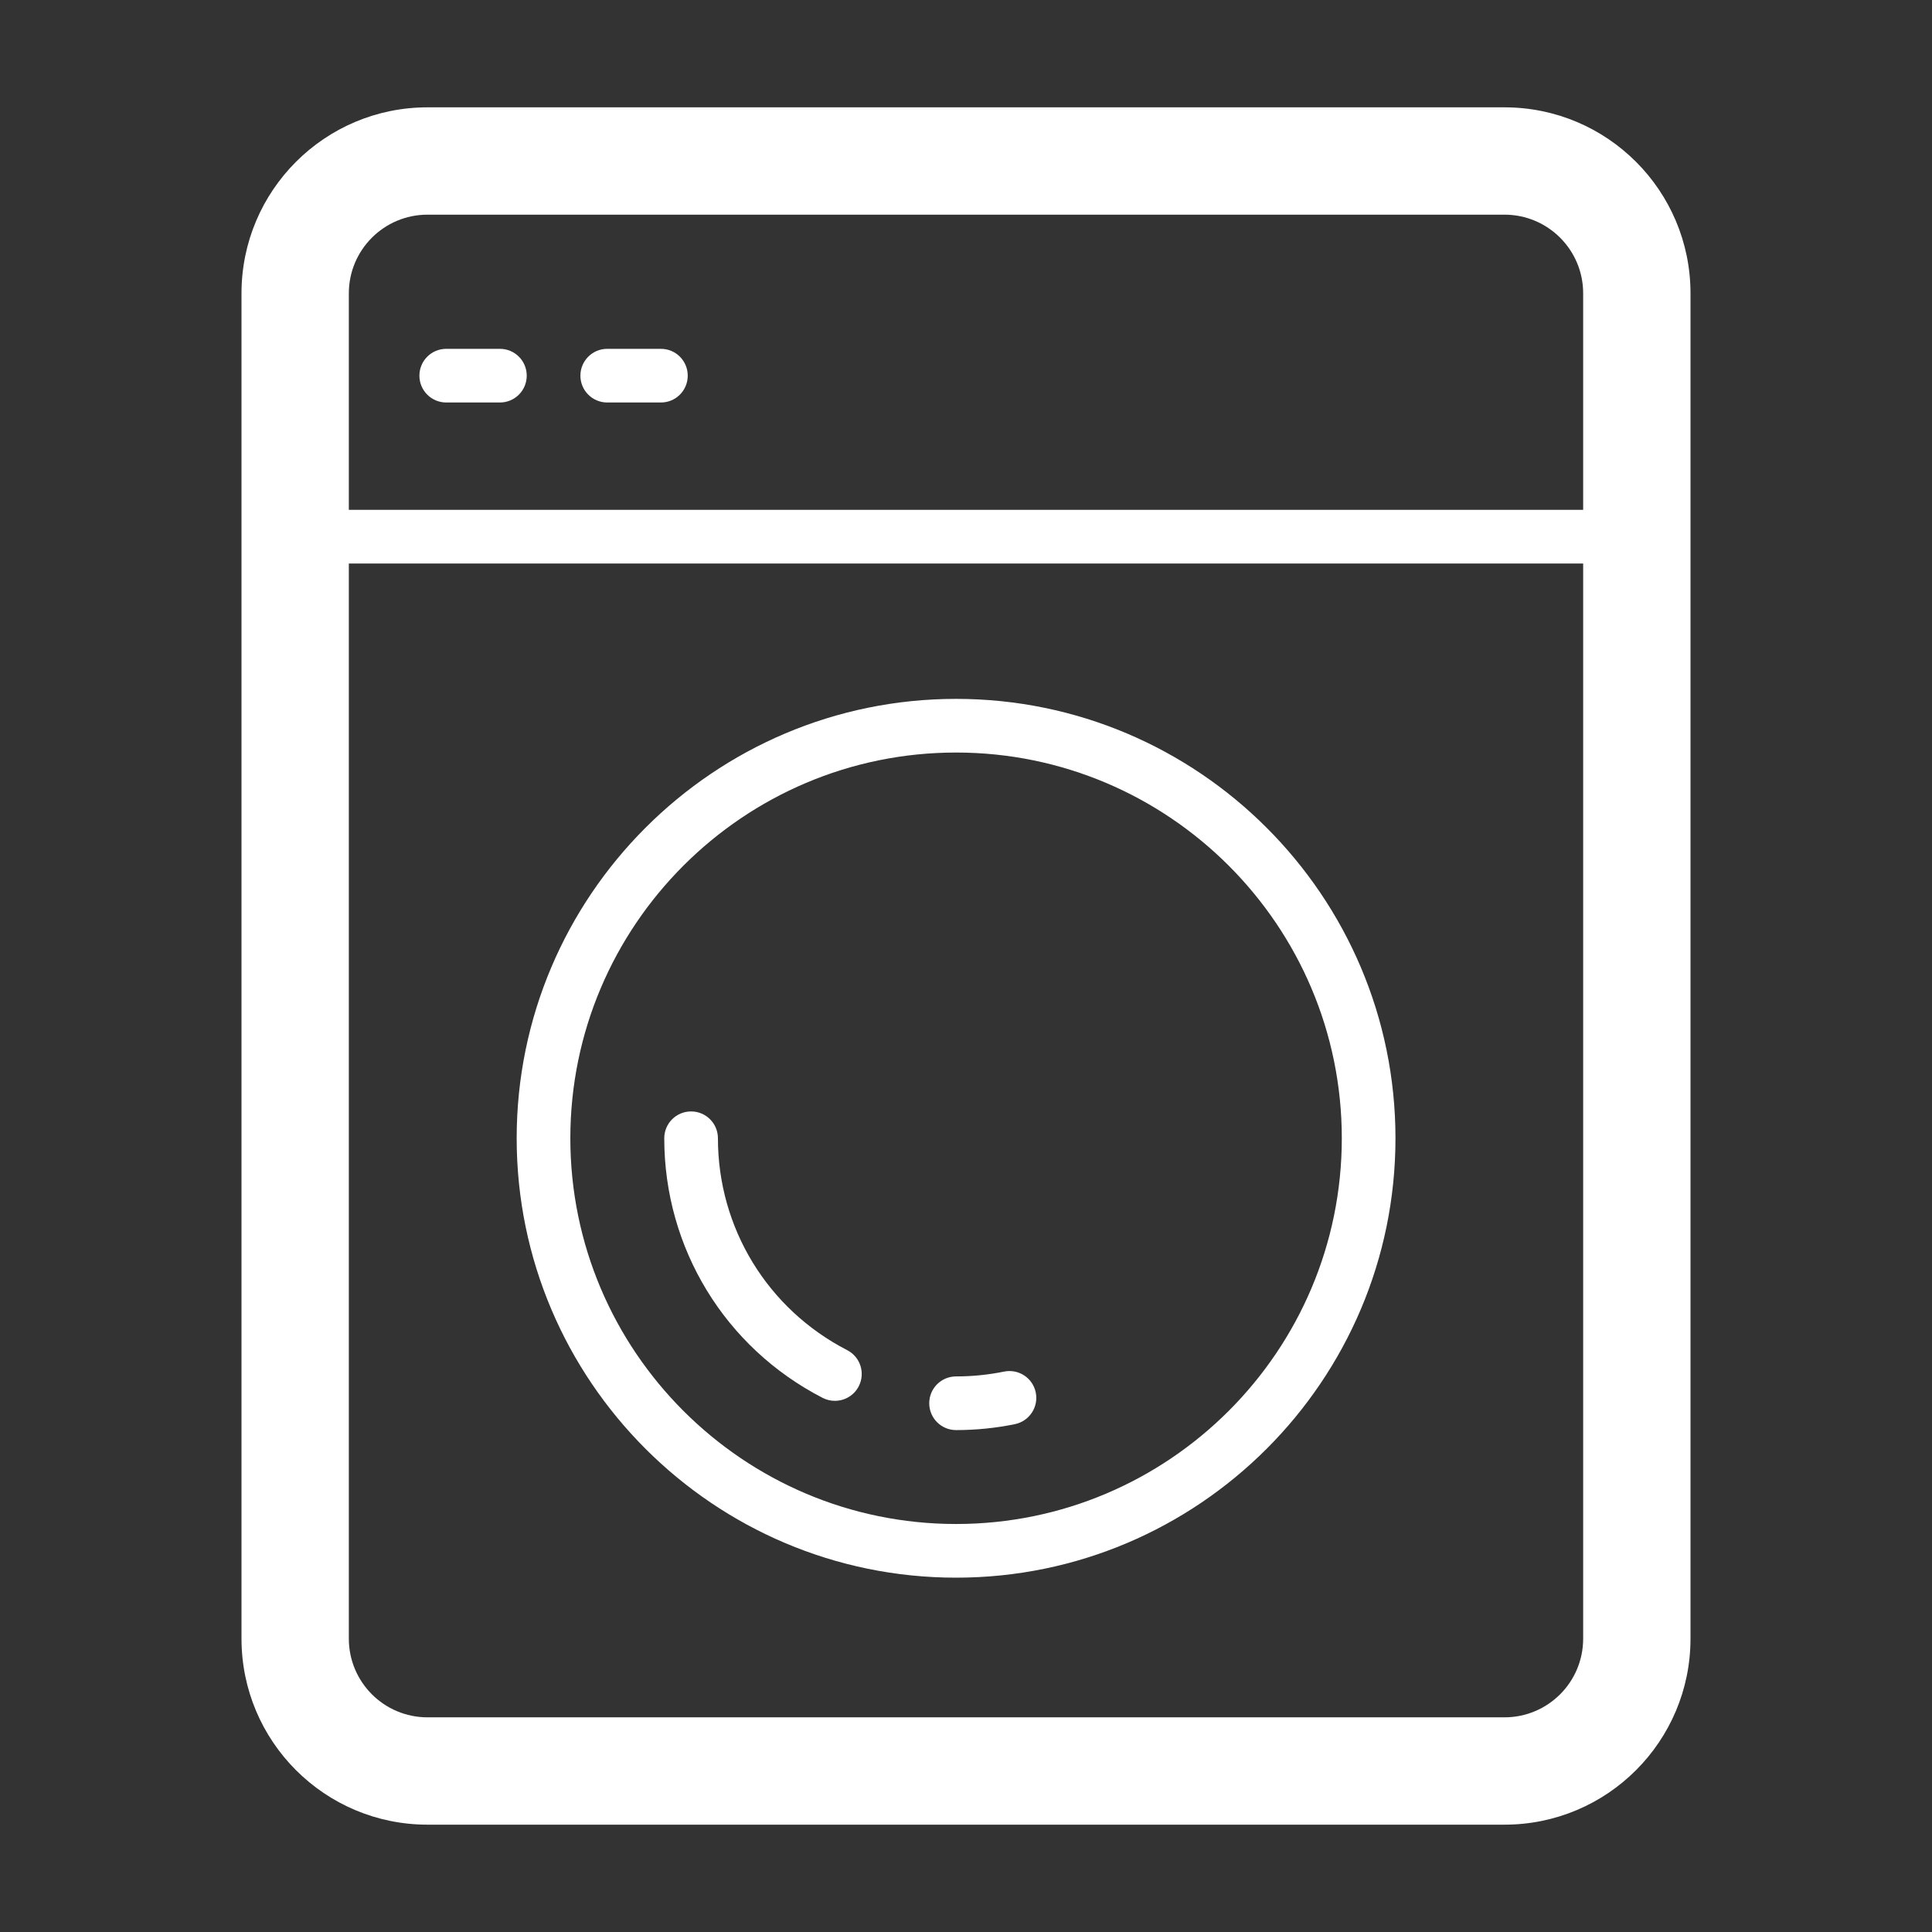
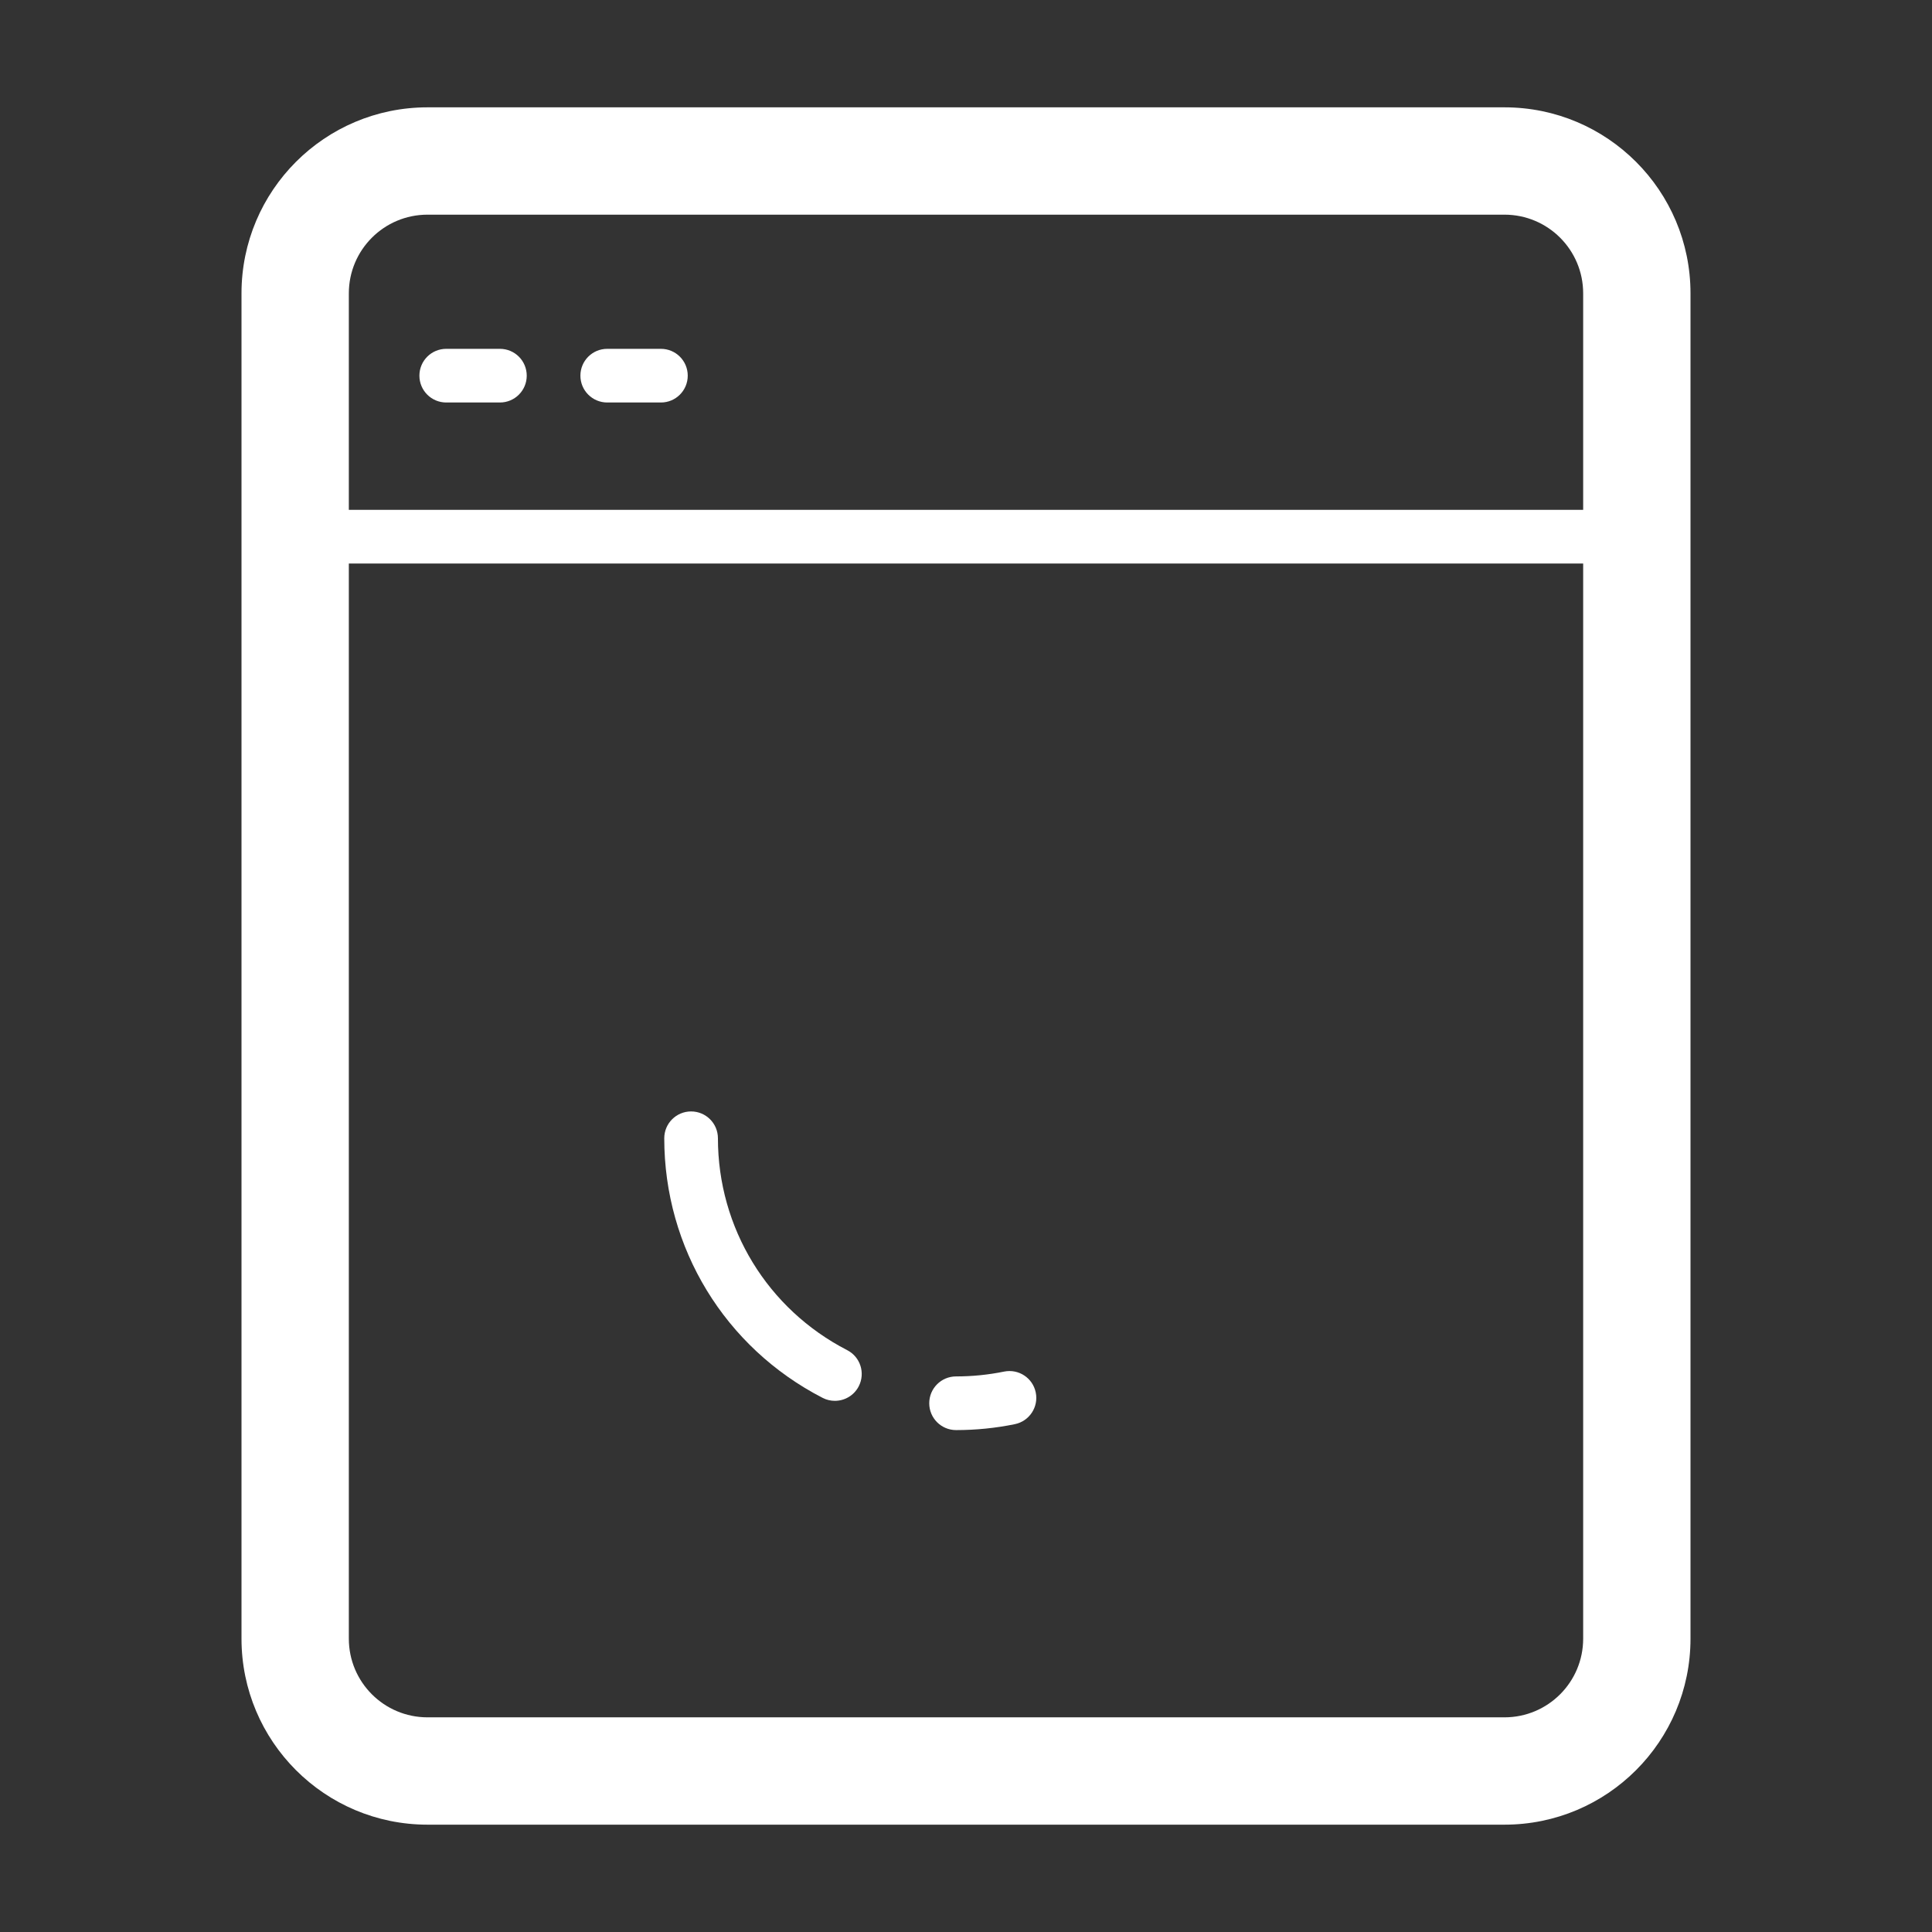
<svg xmlns="http://www.w3.org/2000/svg" fill="#ffffff" version="1.1" id="Layer_1" width="32px" height="32px" viewBox="0 0 72 72" enable-background="new 0 0 72 72" xml:space="preserve">
  <rect x="0" y="0" width="72" height="72" fill="#333333" stroke="none" />
  <g>
    <path d="M56.068,4H15.932C12.104,4,9,7.104,9,10.932v50.136C9,64.896,12.104,68,15.932,68h40.136C59.896,68,63,64.896,63,61.068   V10.932C63,7.104,59.896,4,56.068,4z M15.932,8h40.136C57.688,8,59,9.313,59,10.932V19H13v-8.068C13,9.313,14.313,8,15.932,8z    M56.068,64H15.932C14.313,64,13,62.688,13,61.068V21h46v40.068C59,62.688,57.688,64,56.068,64z" />
-     <path d="M35.63,26.045c-9.029,0-16.375,7.346-16.375,16.375c0,9.029,7.346,16.375,16.375,16.375   c9.029,0,16.375-7.346,16.375-16.375C52.005,33.391,44.659,26.045,35.63,26.045z M35.63,56.795   c-7.927,0-14.375-6.447-14.375-14.375c0-7.927,6.448-14.375,14.375-14.375s14.375,6.448,14.375,14.375   C50.005,50.348,43.557,56.795,35.63,56.795z" />
    <path d="M31.572,50.316c-2.971-1.53-4.817-4.557-4.817-7.896c0-0.553-0.447-1-1-1c-0.553,0-1,0.447-1,1   c0,4.094,2.261,7.801,5.901,9.674c0.146,0.076,0.303,0.111,0.457,0.111c0.363,0,0.713-0.197,0.89-0.542   C32.256,51.171,32.063,50.568,31.572,50.316z" />
    <path d="M37.419,51.115c-0.581,0.119-1.184,0.18-1.789,0.18c-0.553,0-1,0.447-1,1s0.447,1,1,1c0.74,0,1.478-0.074,2.192-0.221   c0.541-0.112,0.889-0.641,0.777-1.182C38.488,51.354,37.966,51.006,37.419,51.115z" />
    <path d="M22.63,15h2c0.553,0,1-0.447,1-1s-0.447-1-1-1h-2c-0.553,0-1,0.447-1,1S22.077,15,22.63,15z" />
    <path d="M16.63,15h2c0.553,0,1-0.447,1-1s-0.447-1-1-1h-2c-0.553,0-1,0.447-1,1S16.077,15,16.63,15z" />
  </g>
</svg>